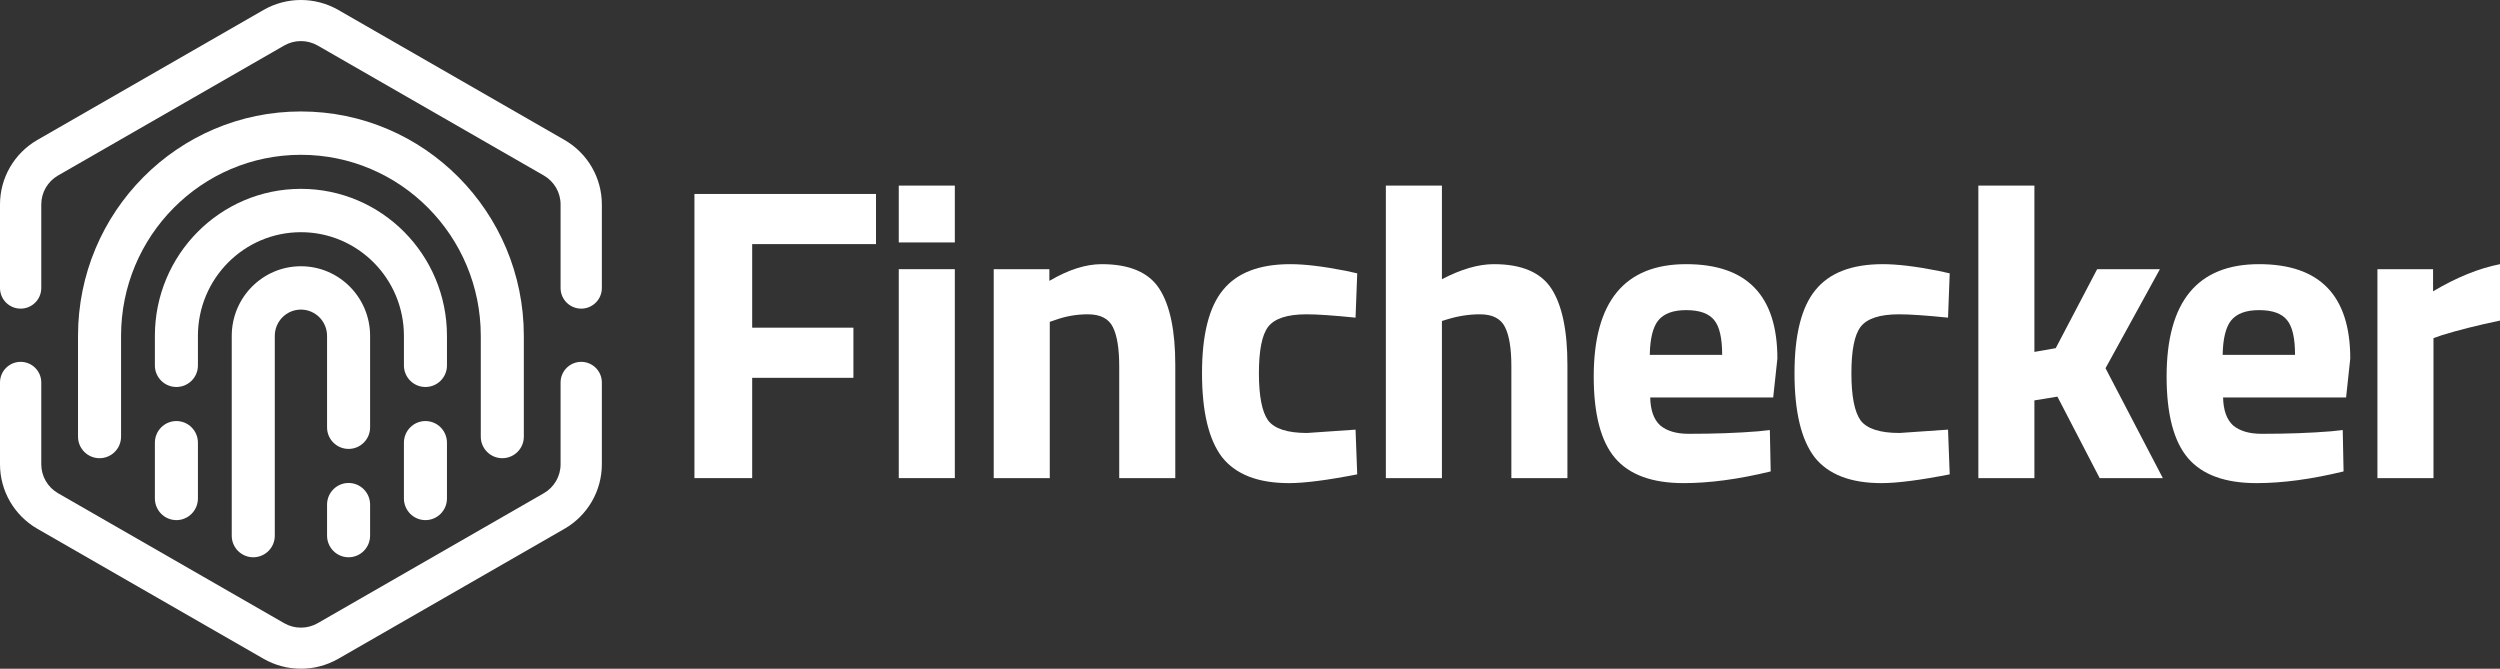
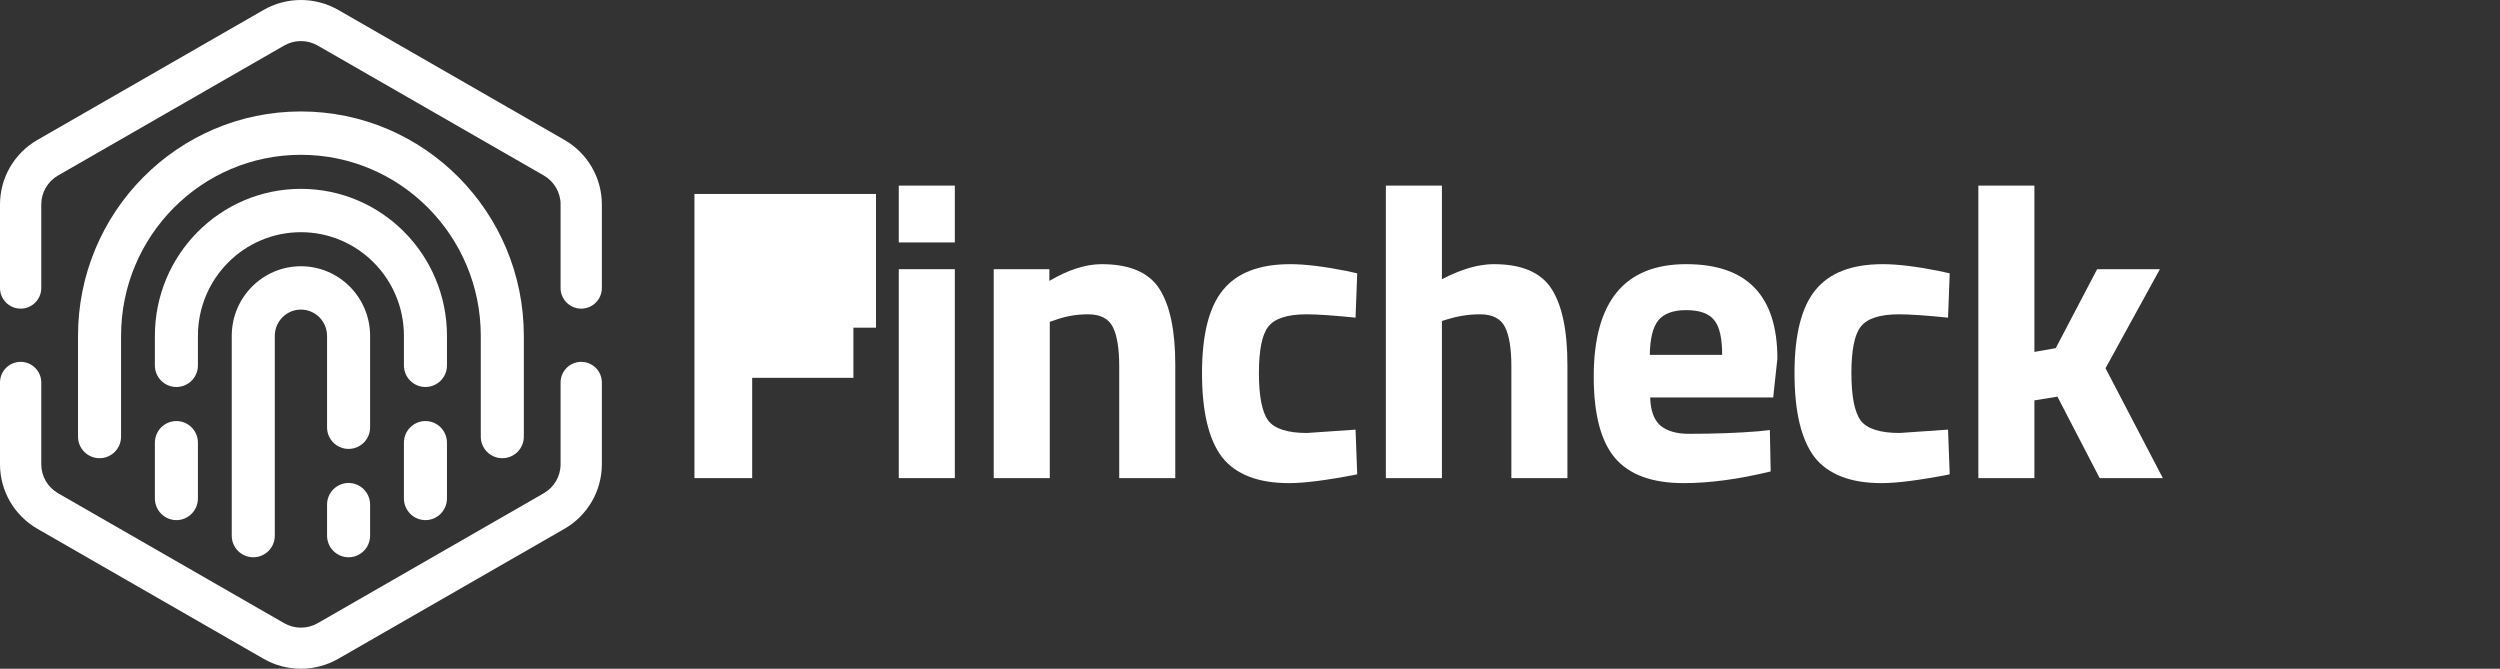
<svg xmlns="http://www.w3.org/2000/svg" width="486" height="130" viewBox="0 0 486 130" fill="none">
  <rect x="0" y="0" width="486" height="130" fill="#333333" stroke="none" />
  <path d="M61.763 8.856L105.714 34.115C107.733 35.276 108.977 37.42 108.977 39.741V55.988C108.977 58.203 110.773 59.999 112.989 59.999C115.204 59.999 117 58.203 117 55.988V39.741C117 34.567 114.227 29.786 109.725 27.199L65.775 1.94C61.273 -0.647 55.727 -0.647 51.225 1.94L7.275 27.199C2.773 29.786 0 34.567 0 39.741V55.988C0 58.203 1.796 59.999 4.011 59.999C6.227 59.999 8.023 58.203 8.023 55.988V39.741C8.023 37.42 9.267 35.276 11.286 34.115L55.237 8.856C57.256 7.696 59.744 7.696 61.763 8.856Z" fill="white" />
  <path d="M8.023 74.355C8.023 72.14 6.227 70.344 4.011 70.344C1.796 70.344 0 72.14 0 74.355V90.259C0 95.433 2.773 100.214 7.275 102.801L51.225 128.06C55.727 130.647 61.273 130.647 65.775 128.06L109.725 102.801C114.227 100.214 117 95.433 117 90.259V74.355C117 72.14 115.204 70.344 112.989 70.344C110.773 70.344 108.977 72.14 108.977 74.355V90.259C108.977 92.58 107.733 94.724 105.714 95.885L61.763 121.144C59.744 122.304 57.256 122.304 55.237 121.144L11.286 95.885C9.267 94.724 8.023 92.58 8.023 90.259V74.355Z" fill="white" />
  <path d="M82.707 75.231C80.396 75.231 78.523 73.358 78.523 71.048V65.301C78.523 54.166 69.558 45.139 58.5 45.139C47.44 45.139 38.477 54.164 38.477 65.298V71.048C38.477 73.358 36.603 75.231 34.293 75.231C31.982 75.231 30.109 73.358 30.109 71.048V65.298C30.109 49.509 42.82 36.713 58.5 36.713C74.18 36.713 86.891 49.512 86.891 65.301V71.048C86.891 73.358 85.017 75.231 82.707 75.231Z" fill="white" />
  <path d="M67.764 87.268C65.453 87.268 63.58 85.395 63.58 83.085V65.301C63.58 62.475 61.305 60.185 58.499 60.185C55.694 60.185 53.419 62.475 53.419 65.301V104.149C53.419 106.46 51.546 108.333 49.235 108.333C46.925 108.333 45.051 106.46 45.051 104.149V65.301C45.051 57.822 51.072 51.759 58.499 51.759C65.927 51.759 71.948 57.822 71.948 65.301V83.085C71.948 85.395 70.075 87.268 67.764 87.268Z" fill="white" />
  <path fill-rule="evenodd" clip-rule="evenodd" d="M34.293 81.852C36.603 81.852 38.477 83.738 38.477 86.065V96.898C38.477 99.225 36.603 101.111 34.293 101.111C31.982 101.111 30.109 99.225 30.109 96.898L30.109 86.065C30.109 83.738 31.982 81.852 34.293 81.852Z" fill="white" />
  <path fill-rule="evenodd" clip-rule="evenodd" d="M67.764 93.889C70.075 93.889 71.948 95.775 71.948 98.102V104.12C71.948 106.447 70.075 108.333 67.764 108.333C65.453 108.333 63.58 106.447 63.58 104.12L63.58 98.102C63.58 95.775 65.453 93.889 67.764 93.889Z" fill="white" />
  <path fill-rule="evenodd" clip-rule="evenodd" d="M82.706 81.852C85.017 81.852 86.89 83.738 86.89 86.065V96.898C86.89 99.225 85.017 101.111 82.706 101.111C80.396 101.111 78.522 99.225 78.522 96.898V86.065C78.522 83.738 80.396 81.852 82.706 81.852Z" fill="white" />
  <path d="M97.649 89.074C95.339 89.074 93.465 87.201 93.465 84.89V65.301C93.465 45.856 77.811 30.093 58.5 30.093C39.189 30.093 23.534 45.856 23.534 65.301V84.89C23.534 87.201 21.661 89.074 19.35 89.074C17.04 89.074 15.166 87.201 15.166 84.89V65.301C15.166 41.202 34.568 21.667 58.5 21.667C82.432 21.667 101.833 41.202 101.833 65.301V84.89C101.833 87.201 99.96 89.074 97.649 89.074Z" fill="white" />
-   <path d="M462.172 92.944V52.328H472.988V56.633C477.542 53.925 481.879 52.165 486 51.353V62.319C481.608 63.24 477.84 64.188 474.696 65.162L473.069 65.731V92.944H462.172Z" fill="white" />
-   <path d="M432.168 77.266C432.222 79.757 432.873 81.572 434.12 82.709C435.421 83.792 437.265 84.333 439.65 84.333C444.692 84.333 449.192 84.171 453.15 83.846L455.427 83.602L455.59 91.644C449.355 93.161 443.716 93.919 438.674 93.919C432.548 93.919 428.102 92.294 425.337 89.045C422.572 85.796 421.189 80.515 421.189 73.204C421.189 58.637 427.18 51.353 439.162 51.353C450.981 51.353 456.891 57.472 456.891 69.712L456.078 77.266H432.168ZM446.156 68.98C446.156 65.731 445.641 63.484 444.611 62.238C443.581 60.938 441.765 60.288 439.162 60.288C436.614 60.288 434.798 60.965 433.713 62.319C432.683 63.619 432.141 65.839 432.087 68.98H446.156Z" fill="white" />
  <path d="M395.488 92.944H384.591V36.081H395.488V68.412L399.636 67.681L407.687 52.328H419.886L409.313 71.58L420.455 92.944H408.175L399.961 77.104L395.488 77.835V92.944Z" fill="white" />
  <path d="M366.011 51.353C368.83 51.353 372.436 51.786 376.827 52.653L379.023 53.14L378.698 61.751C374.415 61.317 371.243 61.101 369.183 61.101C365.442 61.101 362.948 61.913 361.701 63.538C360.508 65.108 359.912 68.114 359.912 72.555C359.912 76.995 360.508 80.055 361.701 81.734C362.948 83.359 365.469 84.171 369.264 84.171L378.698 83.521L379.023 92.213C373.222 93.35 368.803 93.919 365.767 93.919C359.749 93.919 355.412 92.24 352.755 88.882C350.153 85.471 348.852 80.028 348.852 72.555C348.852 65.081 350.207 59.693 352.918 56.389C355.629 53.032 359.993 51.353 366.011 51.353Z" fill="white" />
  <path d="M320.8 77.266C320.854 79.757 321.505 81.572 322.752 82.709C324.053 83.792 325.896 84.333 328.282 84.333C333.324 84.333 337.824 84.171 341.782 83.846L344.059 83.602L344.222 91.644C337.987 93.161 332.348 93.919 327.306 93.919C321.18 93.919 316.734 92.294 313.969 89.045C311.204 85.796 309.821 80.515 309.821 73.204C309.821 58.637 315.812 51.353 327.794 51.353C339.613 51.353 345.523 57.472 345.523 69.712L344.71 77.266H320.8ZM334.788 68.98C334.788 65.731 334.273 63.484 333.243 62.238C332.213 60.938 330.396 60.288 327.794 60.288C325.246 60.288 323.43 60.965 322.345 62.319C321.315 63.619 320.773 65.839 320.719 68.98H334.788Z" fill="white" />
  <path d="M280.309 92.944H269.411V36.081H280.309V54.277C284.05 52.328 287.411 51.353 290.393 51.353C295.814 51.353 299.555 52.95 301.616 56.146C303.676 59.341 304.706 64.269 304.706 70.93V92.944H293.808V71.174C293.808 67.762 293.402 65.244 292.589 63.619C291.775 61.94 290.149 61.101 287.709 61.101C285.595 61.101 283.48 61.426 281.366 62.076L280.309 62.401V92.944Z" fill="white" />
  <path d="M250.831 51.353C253.651 51.353 257.256 51.786 261.648 52.653L263.843 53.14L263.518 61.751C259.235 61.317 256.063 61.101 254.003 61.101C250.262 61.101 247.768 61.913 246.521 63.538C245.328 65.108 244.732 68.114 244.732 72.555C244.732 76.995 245.328 80.055 246.521 81.734C247.768 83.359 250.289 84.171 254.084 84.171L263.518 83.521L263.843 92.213C258.042 93.35 253.623 93.919 250.587 93.919C244.569 93.919 240.232 92.24 237.575 88.882C234.973 85.471 233.672 80.028 233.672 72.555C233.672 65.081 235.027 59.693 237.738 56.389C240.449 53.032 244.813 51.353 250.831 51.353Z" fill="white" />
  <path d="M204.077 92.944H193.18V52.328H203.996V54.602C207.683 52.436 211.071 51.353 214.161 51.353C219.583 51.353 223.324 52.95 225.384 56.145C227.444 59.341 228.475 64.269 228.475 70.93V92.944H217.577V71.255C217.577 67.789 217.17 65.244 216.357 63.619C215.544 61.94 213.917 61.101 211.478 61.101C209.255 61.101 207.113 61.48 205.053 62.238L204.077 62.563V92.944Z" fill="white" />
  <path d="M174.721 92.944V52.328H185.618V92.944H174.721ZM174.721 47.129V36.081H185.618V47.129H174.721Z" fill="white" />
-   <path d="M135 92.944V37.706H170.295V47.453H146.223V63.7H165.903V73.448H146.223V92.944H135Z" fill="white" />
+   <path d="M135 92.944V37.706H170.295V47.453V63.7H165.903V73.448H146.223V92.944H135Z" fill="white" />
</svg>